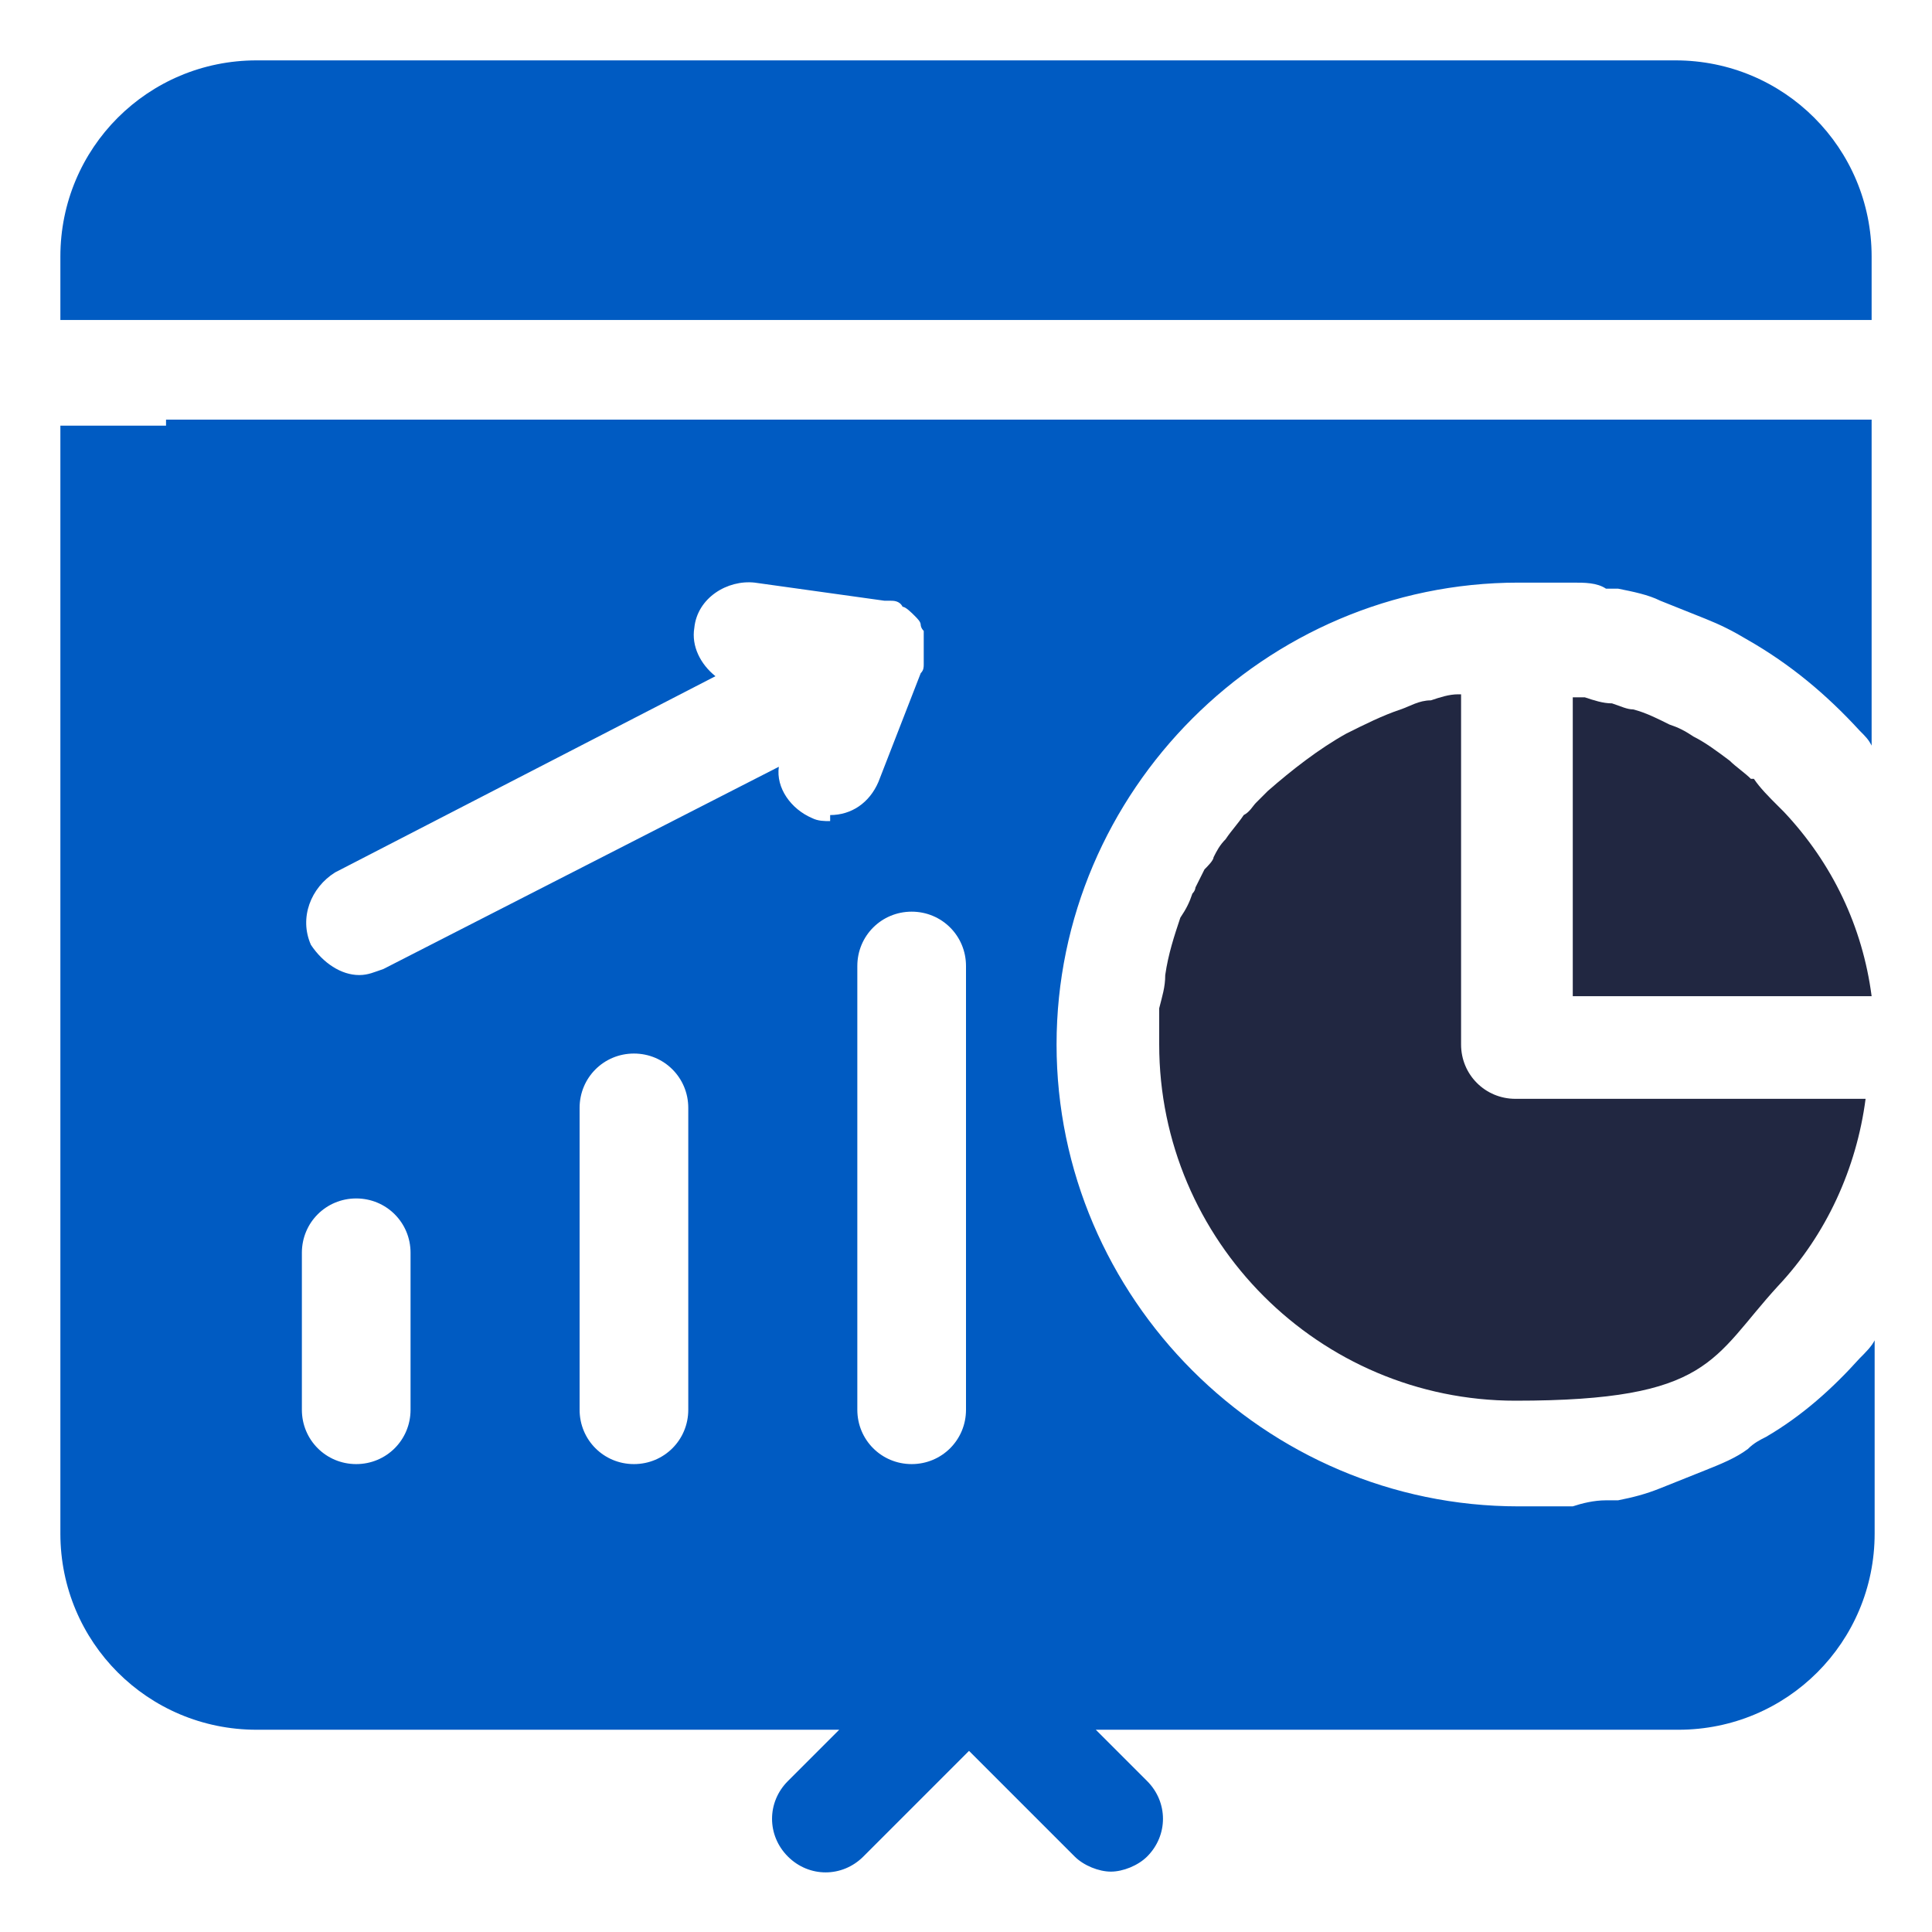
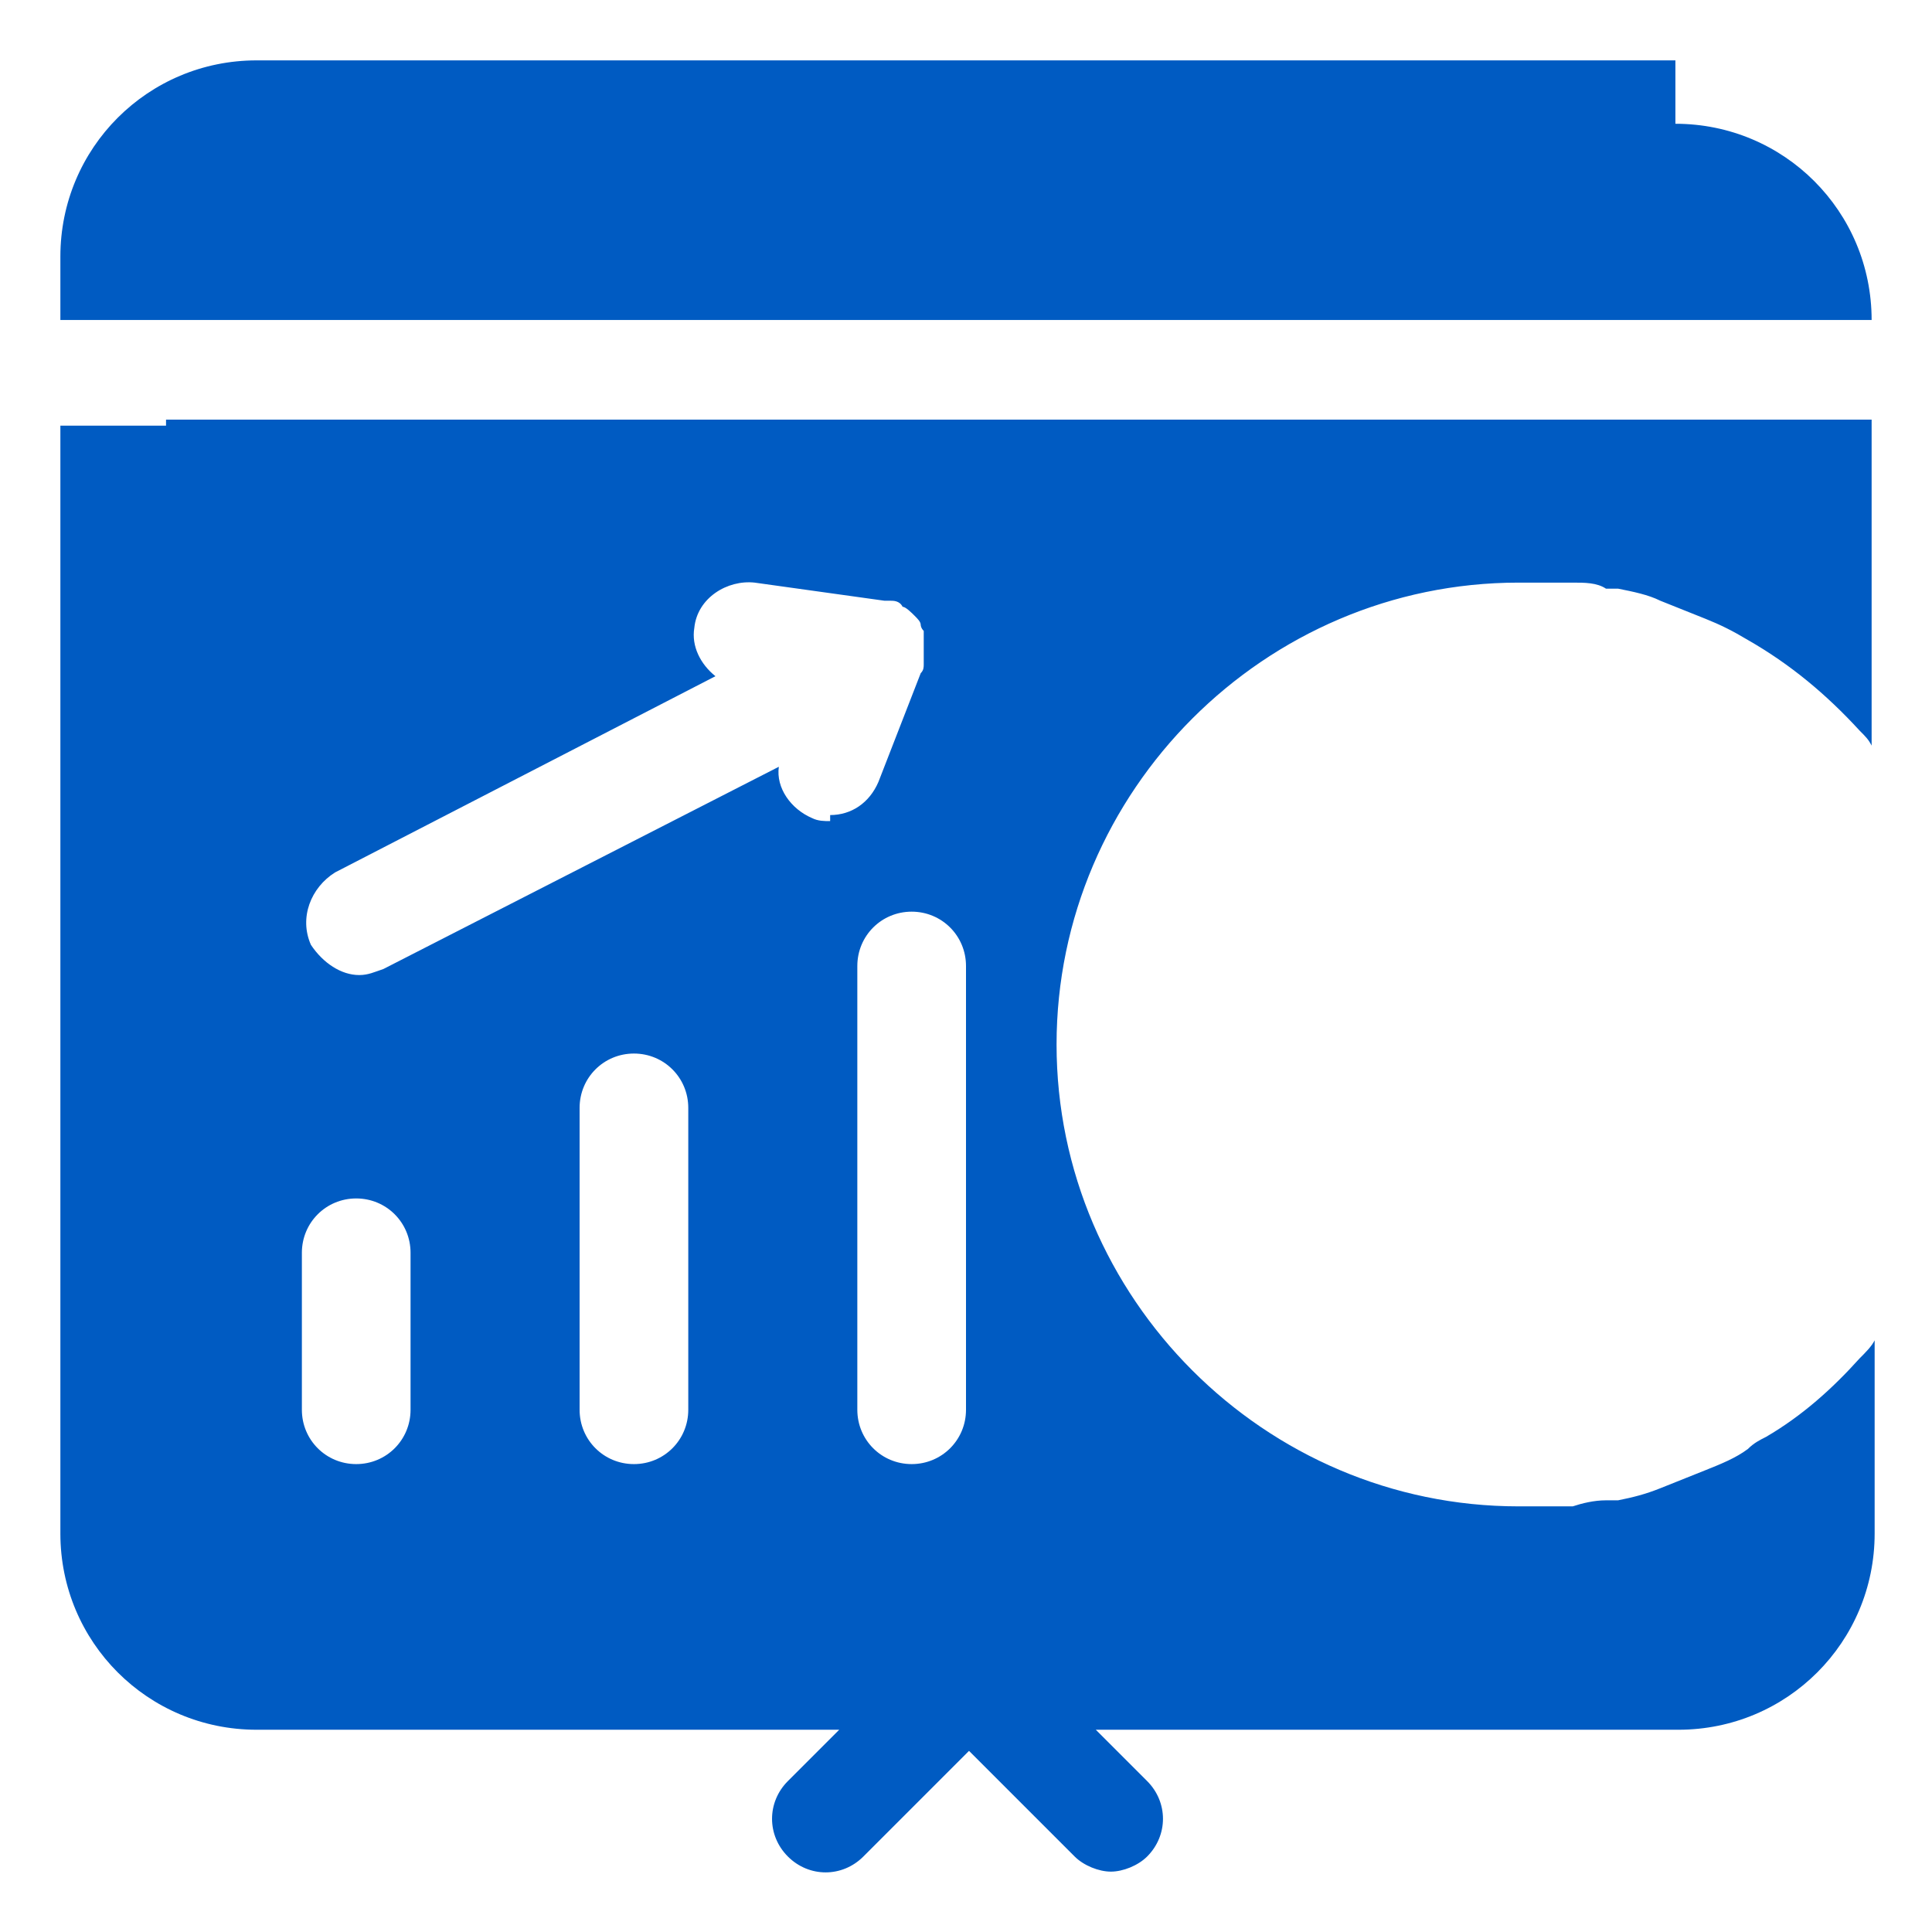
<svg xmlns="http://www.w3.org/2000/svg" id="Layer_1" version="1.1" viewBox="0 0 64 64">
  <defs>
    <style>
      .st0 {
        fill: #005bc2;
      }

      .st1 {
        fill: #212741;
      }
    </style>
  </defs>
-   <path class="st0" d="M55.5,2H8.5c-3.6,0-6.5,2.9-6.5,6.5v2.1h60v-2.1c0-3.6-2.9-6.5-6.5-6.5h0Z" />
+   <path class="st0" d="M55.5,2H8.5c-3.6,0-6.5,2.9-6.5,6.5v2.1h60c0-3.6-2.9-6.5-6.5-6.5h0Z" />
  <path class="st0" d="M5.5,14.1h-3.5v36.7c0,3.6,2.9,6.5,6.5,6.5h19.3l-1.7,1.7c-.7.7-.7,1.8,0,2.5.7.7,1.8.7,2.5,0l3.5-3.5,3.5,3.5c.3.3.8.5,1.2.5s.9-.2,1.2-.5c.7-.7.7-1.8,0-2.5l-1.7-1.7h19.3c3.6,0,6.5-2.9,6.5-6.5v-6.4c-.1.2-.3.4-.5.6-.9,1-1.9,1.9-3.1,2.6-.2.1-.4.2-.6.4,0,0,0,0,0,0-.4.3-.9.5-1.4.7-.5.2-1,.4-1.5.6-.5.2-.9.3-1.4.4-.1,0-.2,0-.4,0-.4,0-.8.1-1.1.2,0,0-.2,0-.3,0-.5,0-1,0-1.5,0-8.4,0-15.3-6.9-15.3-15.3s6.9-15.3,15.3-15.3,1,0,1.5,0c.1,0,.2,0,.3,0,.4,0,.8,0,1.1.2.1,0,.3,0,.4,0,.5.1,1,.2,1.4.4.5.2,1,.4,1.5.6s.9.4,1.4.7c0,0,0,0,0,0,1.4.8,2.6,1.8,3.7,3,.2.2.3.3.4.5v-10.8H5.5ZM13.6,46.7c0,1-.8,1.8-1.8,1.8s-1.8-.8-1.8-1.8v-5.2c0-1,.8-1.8,1.8-1.8s1.8.8,1.8,1.8v5.2ZM22.8,46.7c0,1-.8,1.8-1.8,1.8s-1.8-.8-1.8-1.8v-10c0-1,.8-1.8,1.8-1.8s1.8.8,1.8,1.8v10ZM27.5,27.2c-.2,0-.4,0-.6-.1-.7-.3-1.2-1-1.1-1.7l-13.1,6.7c-.3.1-.5.2-.8.2-.6,0-1.2-.4-1.6-1-.4-.9,0-1.9.8-2.4l12.6-6.5c-.5-.4-.8-1-.7-1.6.1-1,1.1-1.6,2-1.5l4.3.6c0,0,.1,0,.2,0h0c.1,0,.3,0,.4.2.1,0,.3.2.4.3s.2.2.2.3c0,0,0,.1.1.2,0,0,0,.2,0,.2,0,.1,0,.3,0,.4s0,.3,0,.5c0,.1,0,.2-.1.3l-1.4,3.6c-.3.7-.9,1.1-1.6,1.1h0ZM32,46.7c0,1-.8,1.8-1.8,1.8s-1.8-.8-1.8-1.8v-14.7c0-1,.8-1.8,1.8-1.8s1.8.8,1.8,1.8v14.7Z" />
-   <path class="st1" d="M48.3,23c-.3,0-.6.1-.9.2-.4,0-.7.2-1,.3-.6.2-1.2.5-1.8.8-.9.5-1.8,1.2-2.6,1.9-.1.1-.2.2-.4.4-.1.1-.2.3-.4.4-.2.3-.4.5-.6.8-.2.2-.3.4-.4.6,0,.1-.2.3-.3.4-.1.2-.2.4-.3.6,0,0,0,.1-.1.2-.1.3-.2.5-.4.8-.2.6-.4,1.2-.5,1.9,0,.4-.1.7-.2,1.1,0,.4,0,.8,0,1.2,0,6.5,5.3,11.8,11.8,11.8s6.5-1.4,8.7-3.8c1.6-1.7,2.6-3.9,2.9-6.2h-11.6c-1,0-1.8-.8-1.8-1.8v-11.6s0,0-.1,0h0Z" />
-   <path class="st1" d="M58.9,26.7h0c-.3-.3-.6-.6-.8-.9,0,0,0,0-.1,0-.2-.2-.5-.4-.7-.6-.4-.3-.8-.6-1.2-.8-.3-.2-.5-.3-.8-.4-.4-.2-.8-.4-1.2-.5-.2,0-.4-.1-.7-.2-.3,0-.6-.1-.9-.2,0,0-.1,0-.2,0,0,0-.1,0-.2,0v9.9h9.9c-.3-2.3-1.3-4.4-2.9-6.1h0Z" />
</svg>